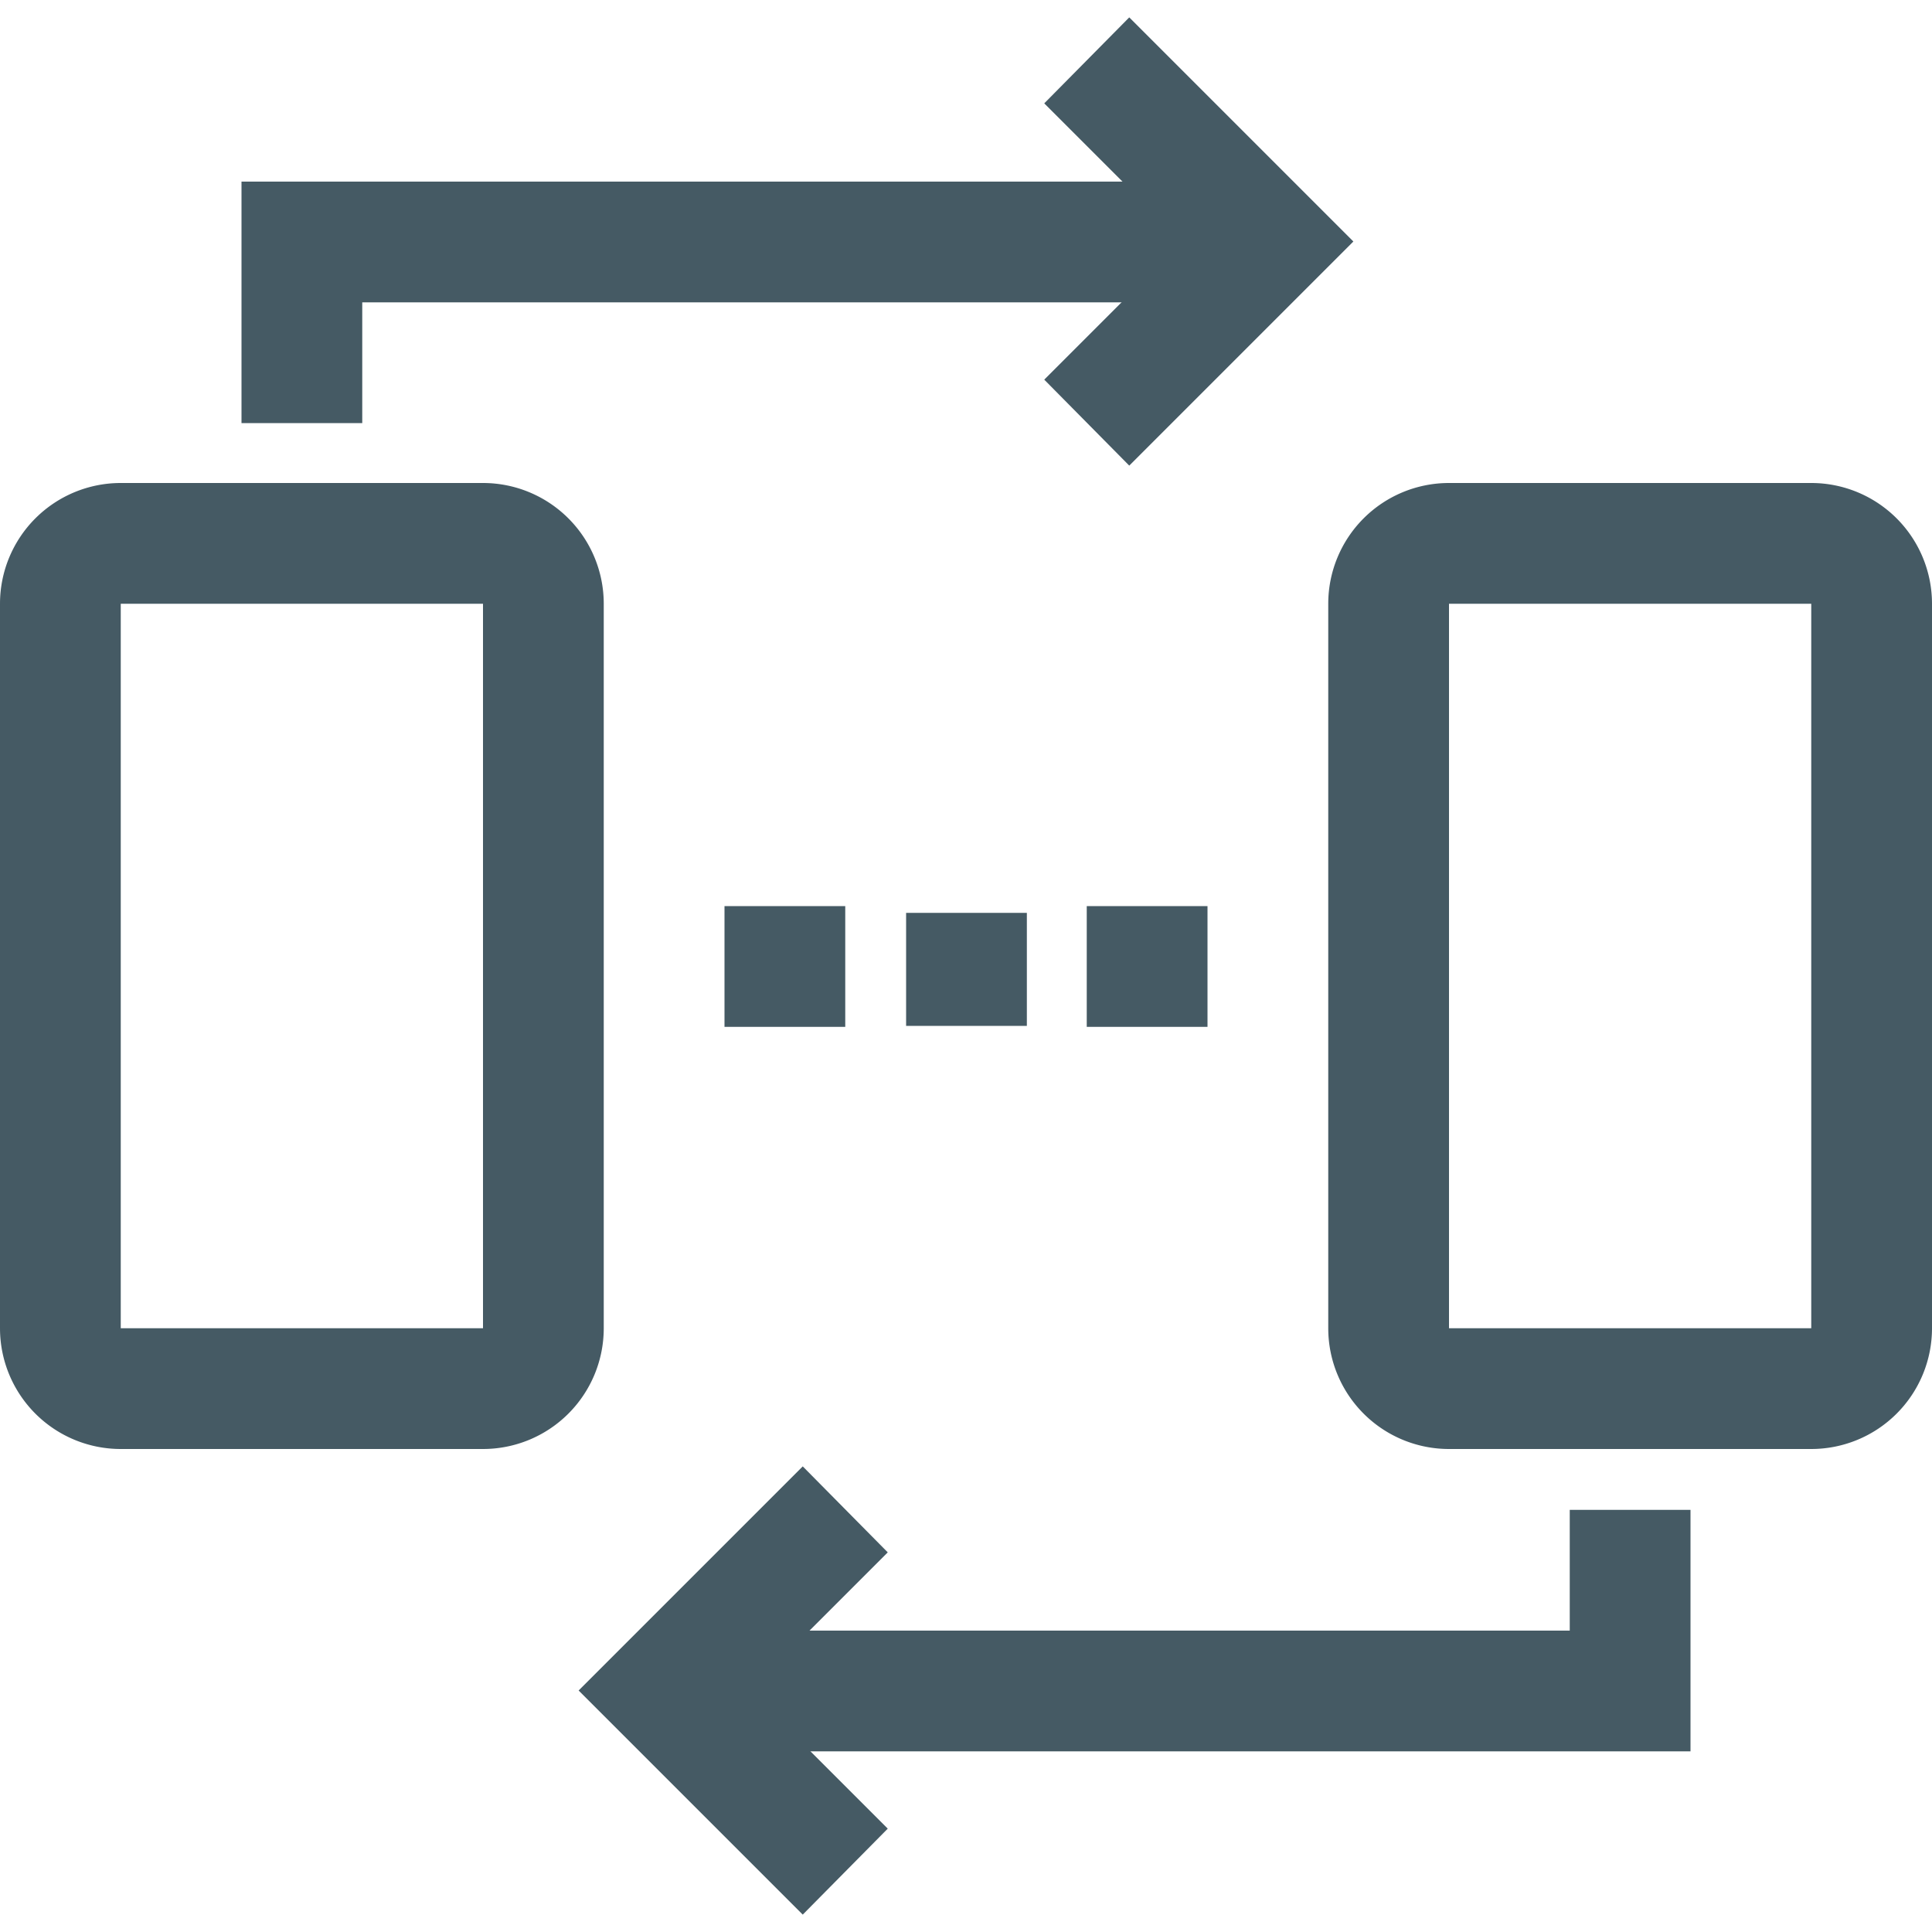
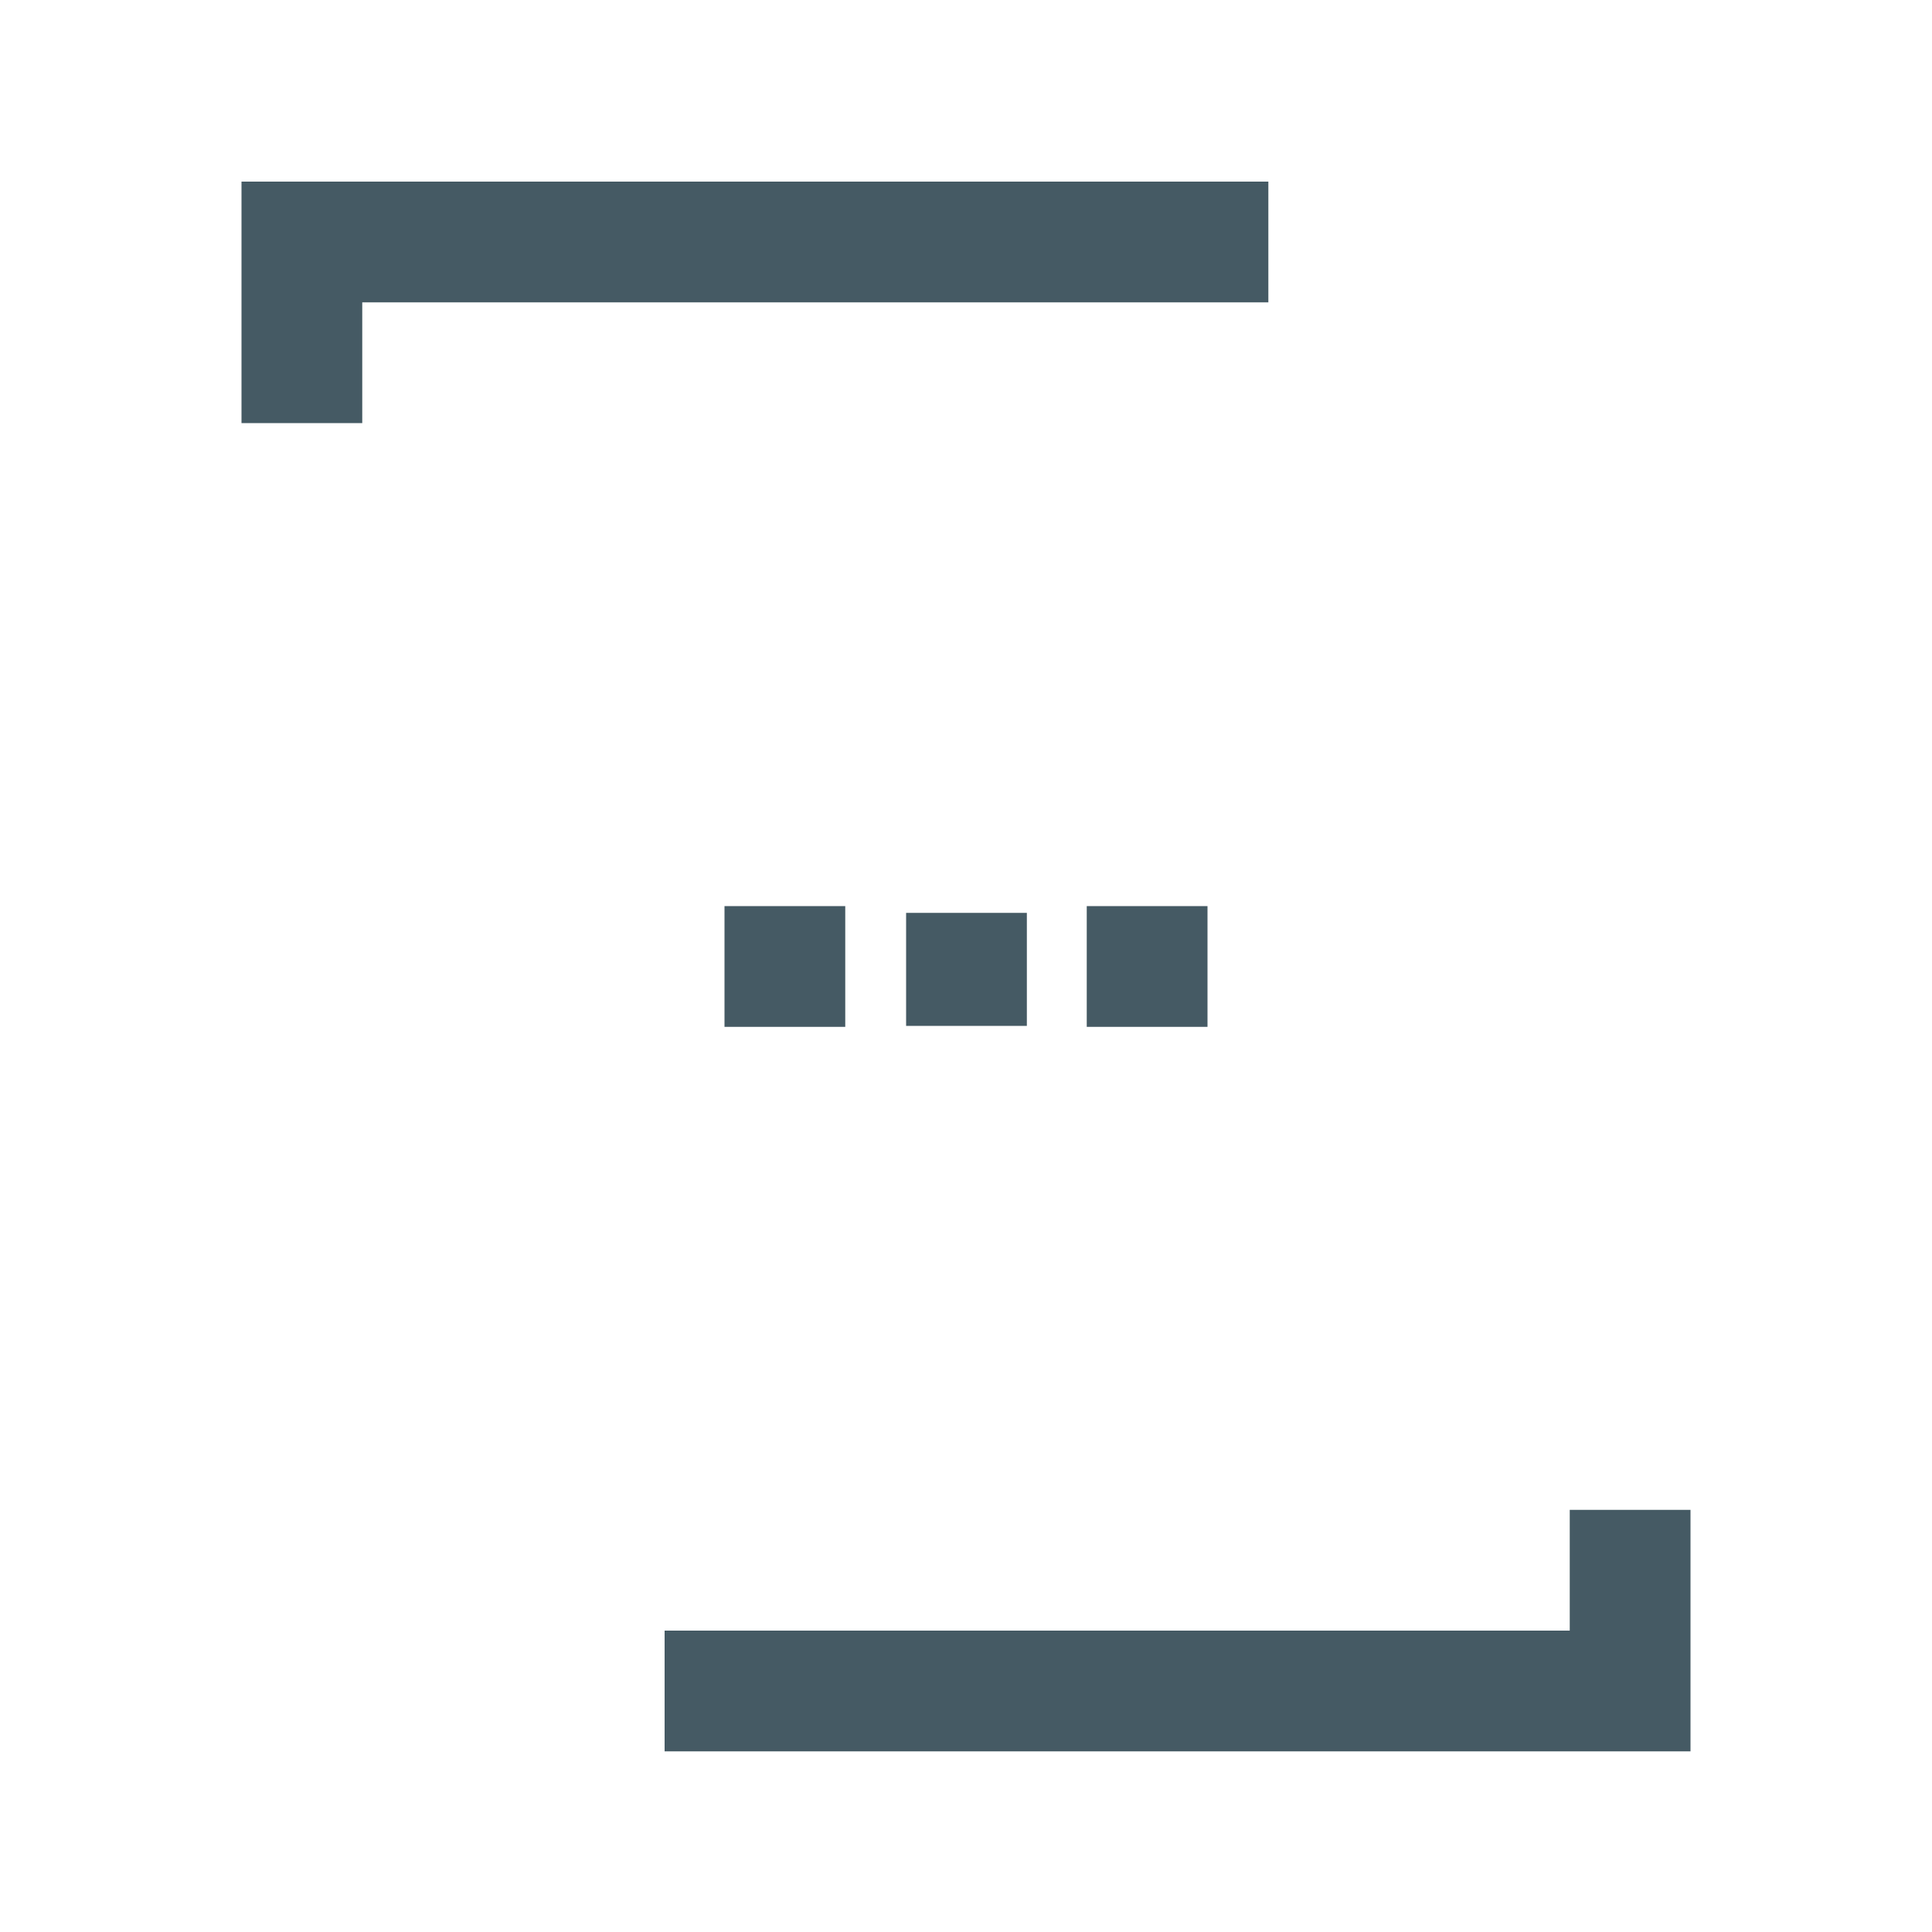
<svg xmlns="http://www.w3.org/2000/svg" id="Layer_1" data-name="Layer 1" viewBox="0 0 20 20">
  <defs>
    <style>.cls-1{fill:#455a64}</style>
  </defs>
-   <path class="cls-1" d="M5 15H1.25A1.25 1.25 0 0 1 0 13.75v-7.5A1.25 1.25 0 0 1 1.25 5H5a1.25 1.25 0 0 1 1.25 1.25v7.5A1.25 1.25 0 0 1 5 15ZM1.25 6.25v7.5H5v-7.5ZM18.75 15H15a1.25 1.25 0 0 1-1.25-1.25v-7.5A1.25 1.25 0 0 1 15 5h3.75A1.25 1.25 0 0 1 20 6.25v7.5A1.25 1.25 0 0 1 18.75 15ZM15 6.25v7.5h3.75v-7.5ZM11.69 4.82l-.88-.89 1.43-1.43-1.43-1.43.88-.89 2.32 2.32-2.32 2.32zM8.31 19.82 5.99 17.5l2.32-2.32.88.89-1.43 1.43 1.43 1.43-.88.89z" />
  <path class="cls-1" d="M17.5 18.13H6.88v-1.25h9.37v-1.25h1.25v2.5zM3.75 4.38H2.5v-2.5h10.63v1.25H3.75v1.25zM9.38 9.45h1.25v1.17H9.38zM11.25 9.38h1.25v1.25h-1.25zM7.5 9.38h1.25v1.25H7.5z" />
</svg>